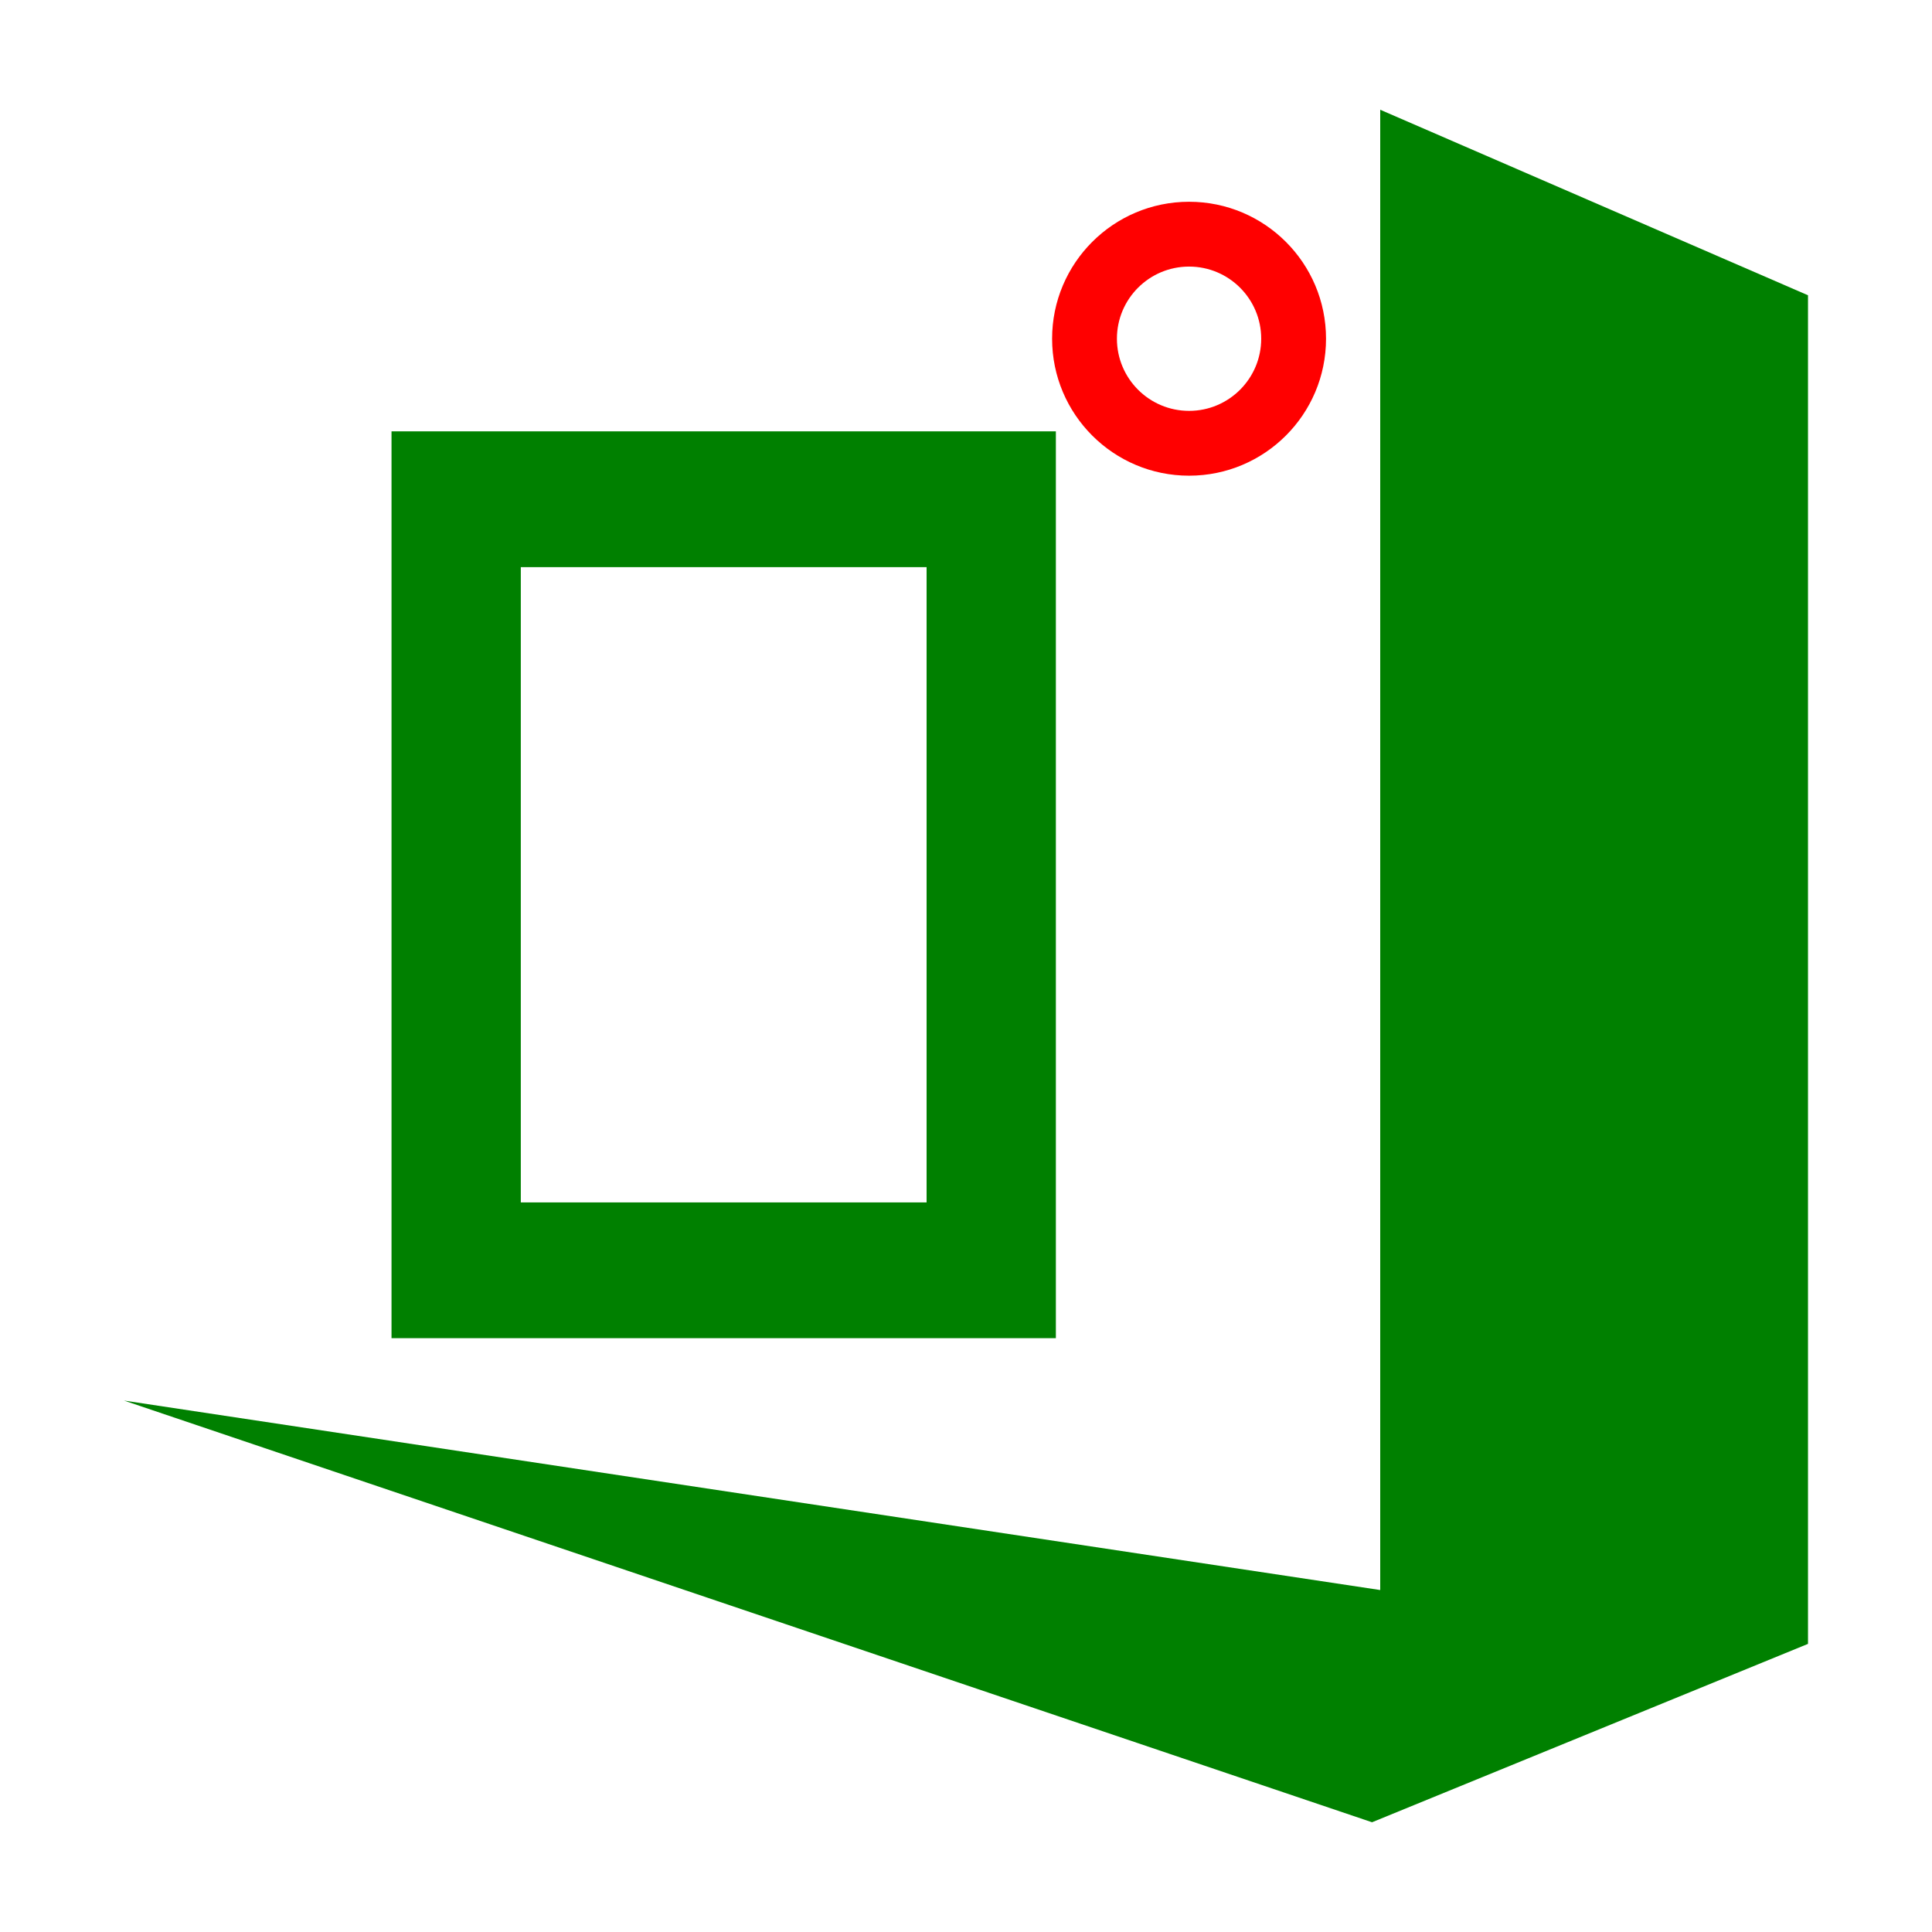
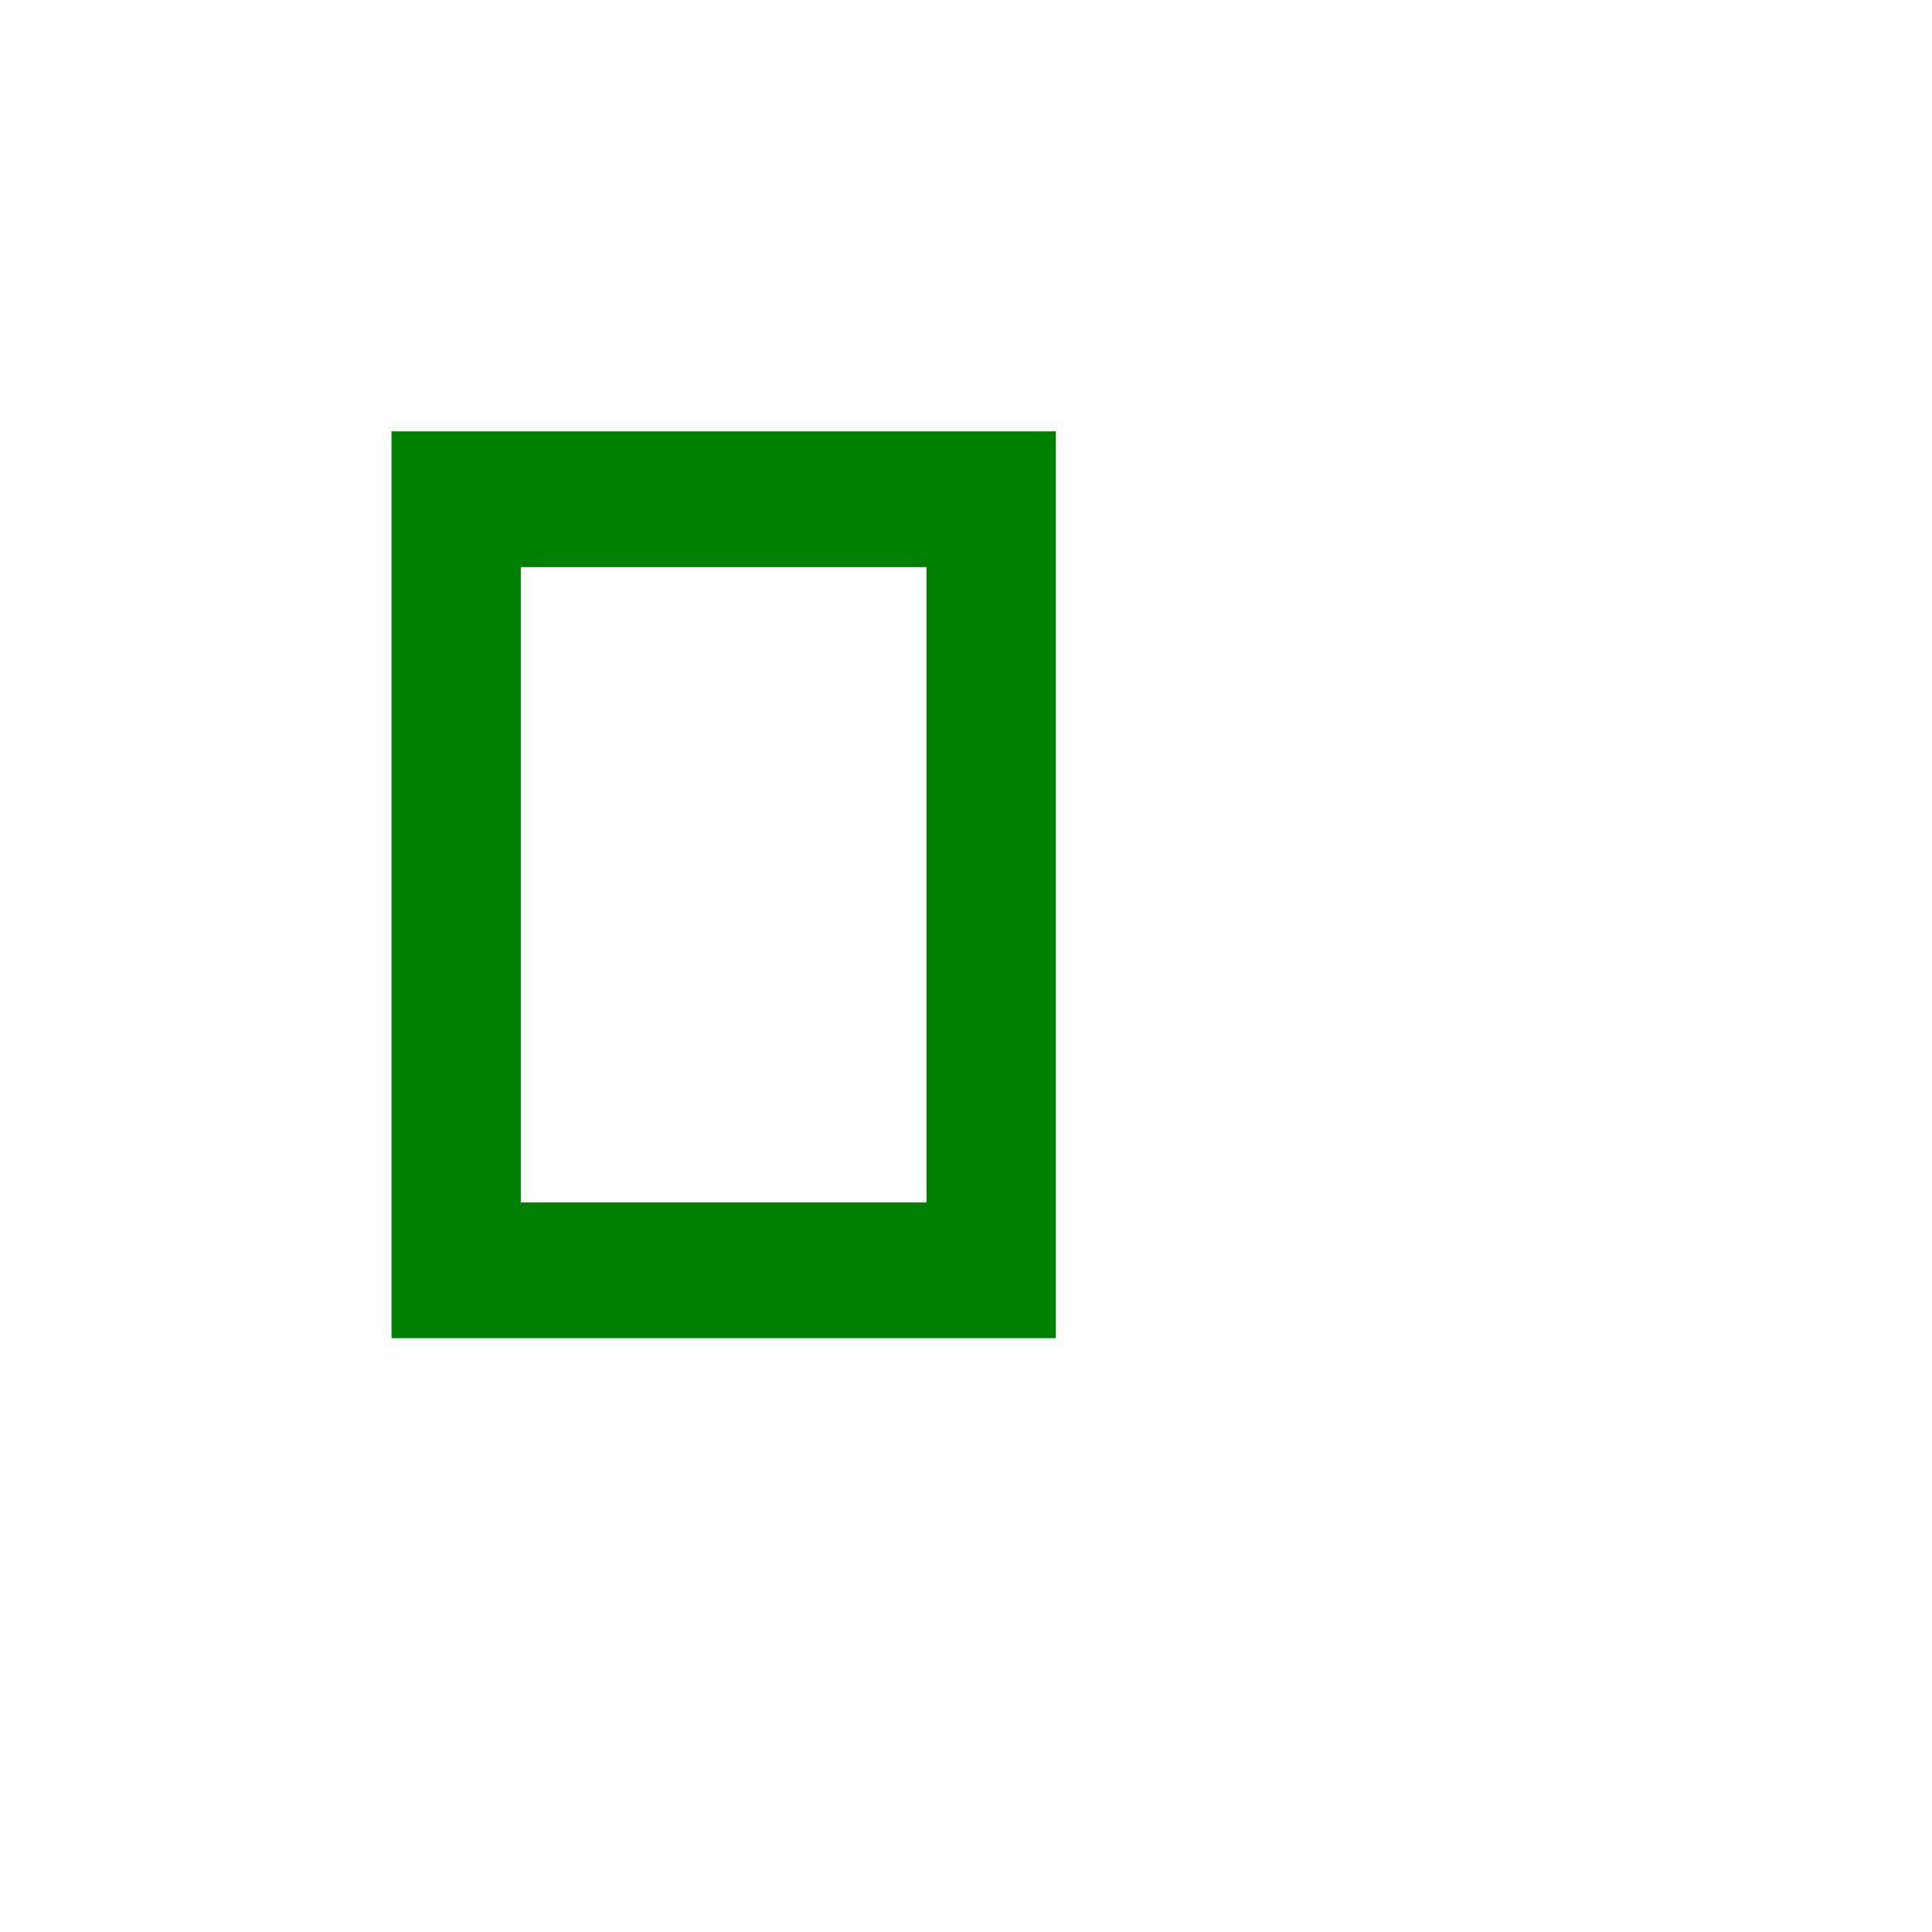
<svg xmlns="http://www.w3.org/2000/svg" style="fill-rule:evenodd; clip-rule:evenodd" width="48" height="48" viewBox="0 0 60 60">
-   <polygon style="fill:green" points="56.149,9.17 42.864,3.408 42.864,49.38 3.851,43.496 42.61,56.592 56.149,51.052" />
  <path style="fill:green" d="m12.159,13.396l20.632,0l0,28.162l-20.632,0l0,-28.162zm4.015,4.217l12.602,0l0,19.729l-12.602,0l0,-19.729z" />
-   <path style="fill:red" d="m36.928,6.266c2.348,0 4.253,1.905 4.253,4.253c0,2.349 -1.905,4.254 -4.253,4.254c-2.349,0 -4.254,-1.905 -4.254,-4.254c0,-2.348 1.905,-4.253 4.254,-4.253zm-0,2.013c1.237,0 2.24,1.003 2.24,2.24c0,1.237 -1.003,2.241 -2.24,2.241c-1.237,0 -2.241,-1.003 -2.241,-2.241c0,-1.237 1.003,-2.24 2.241,-2.24z" />
</svg>